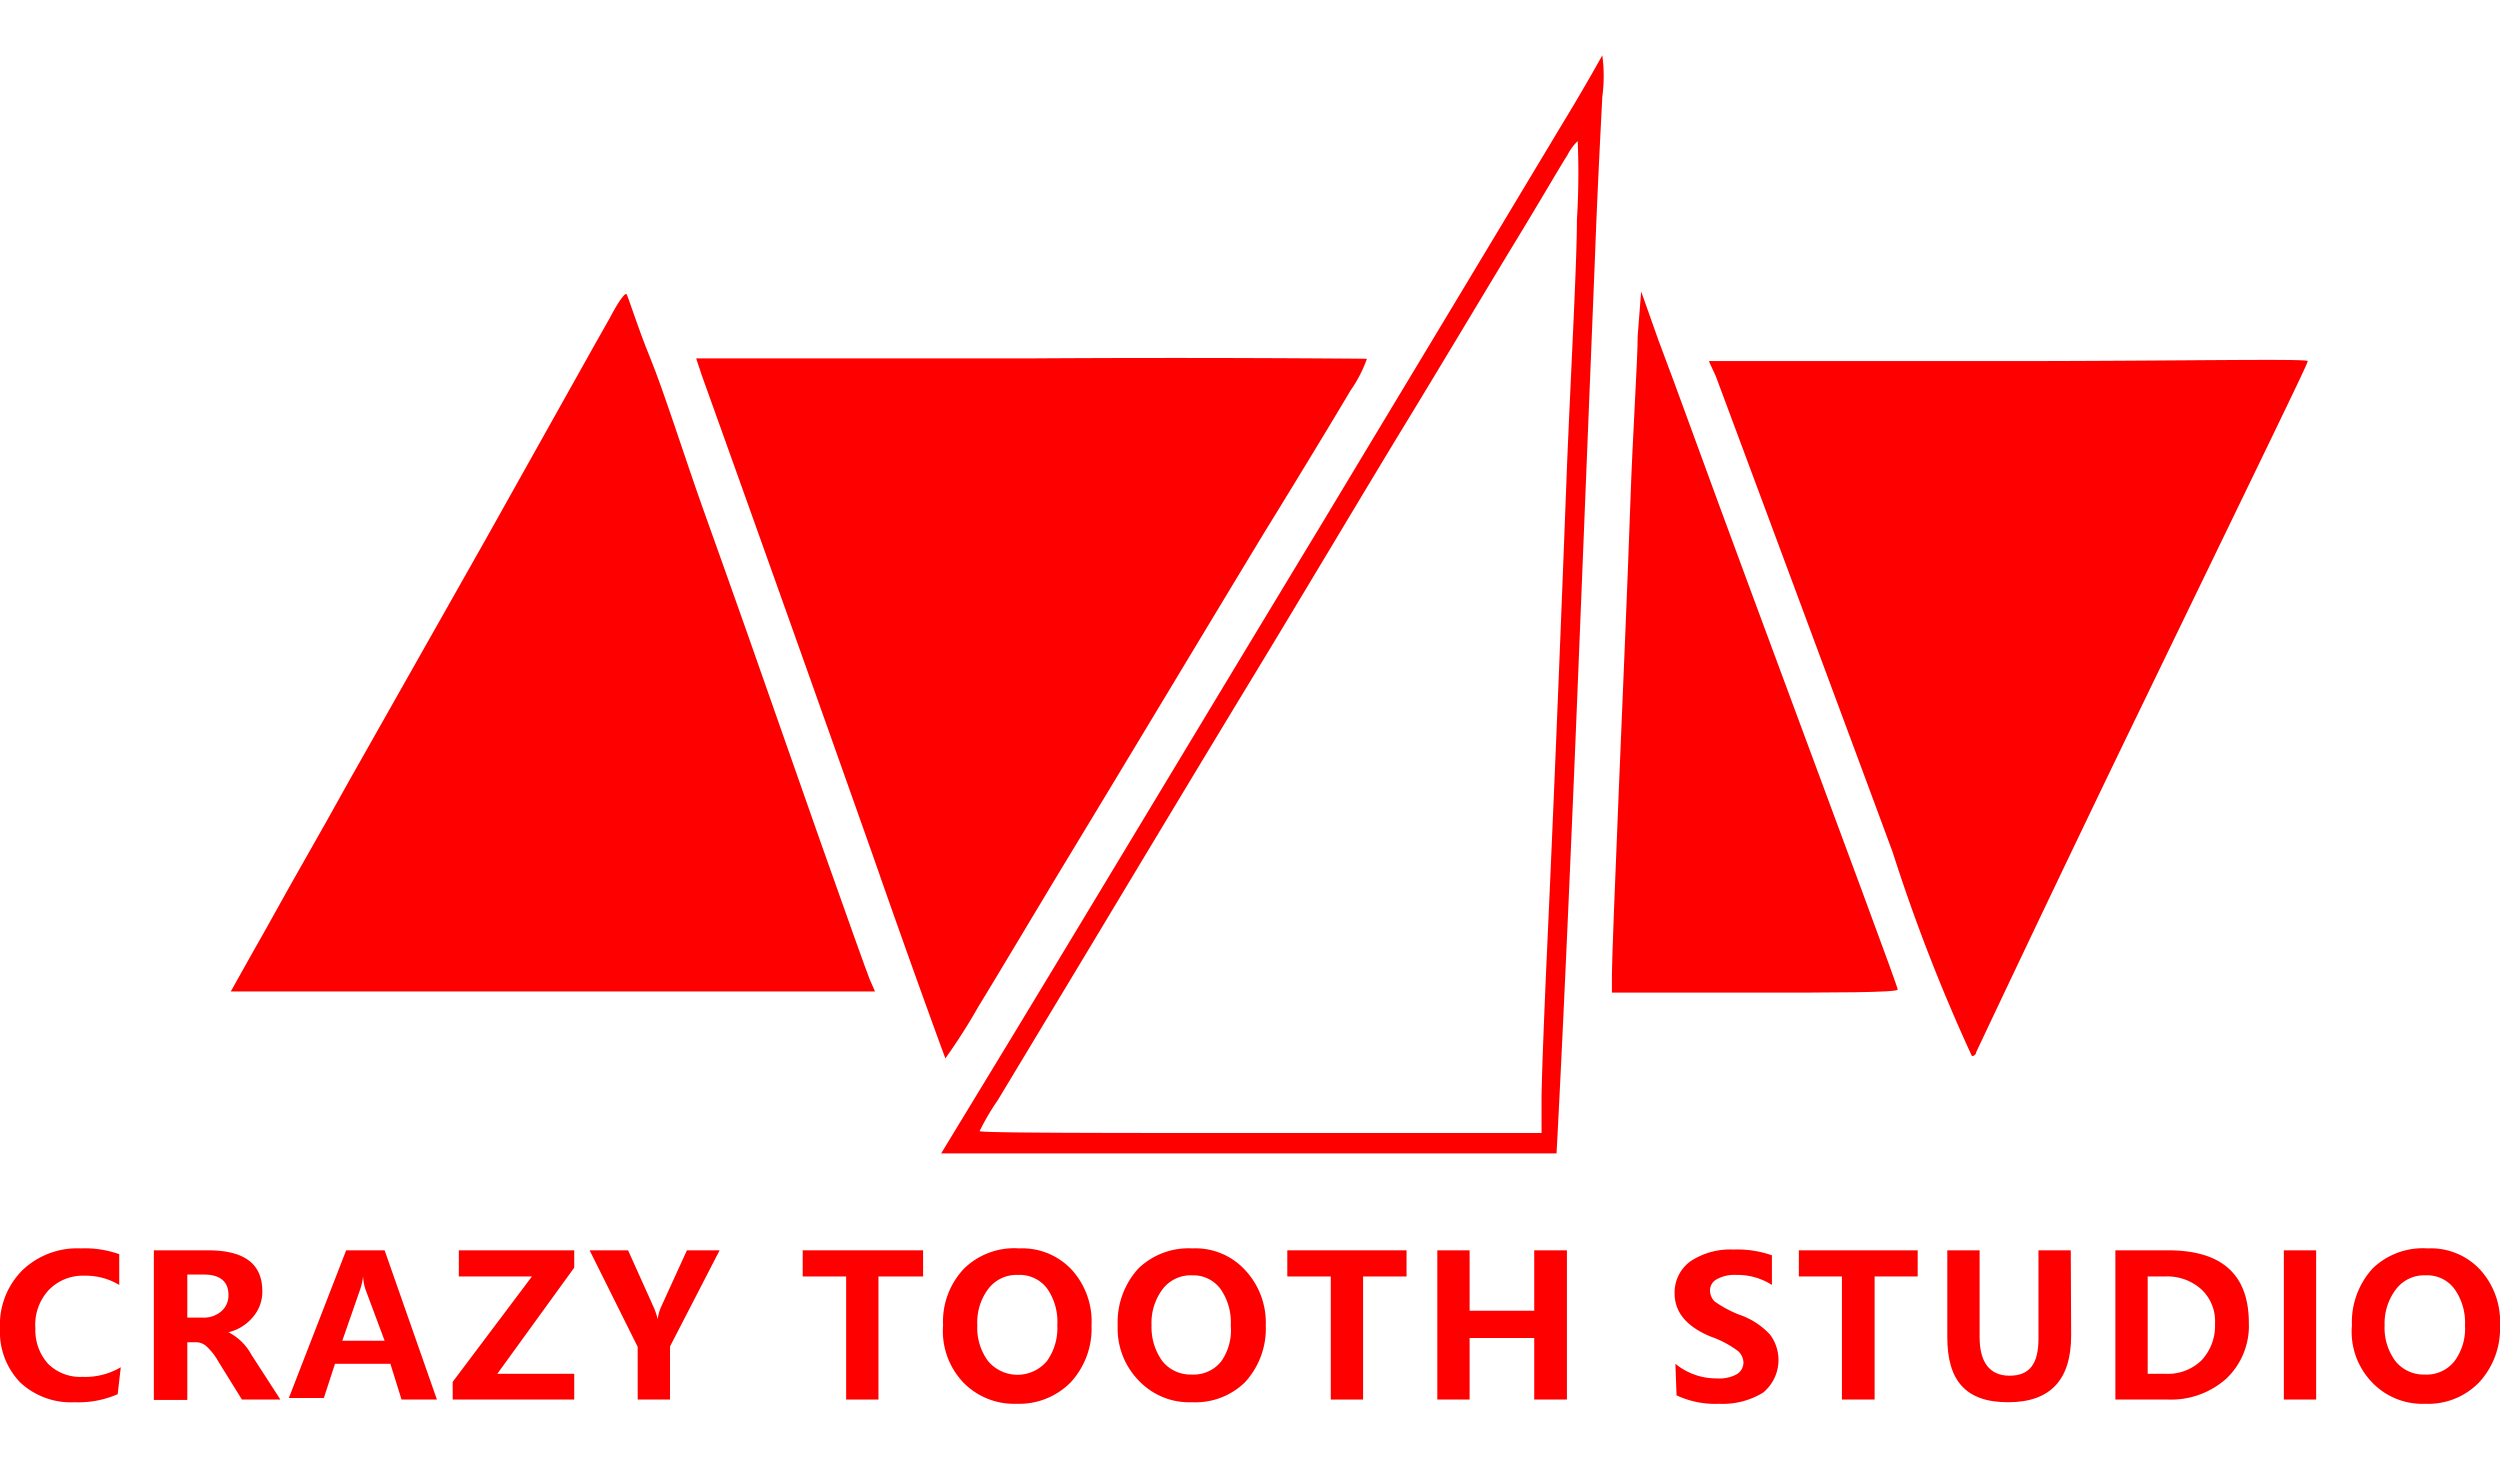
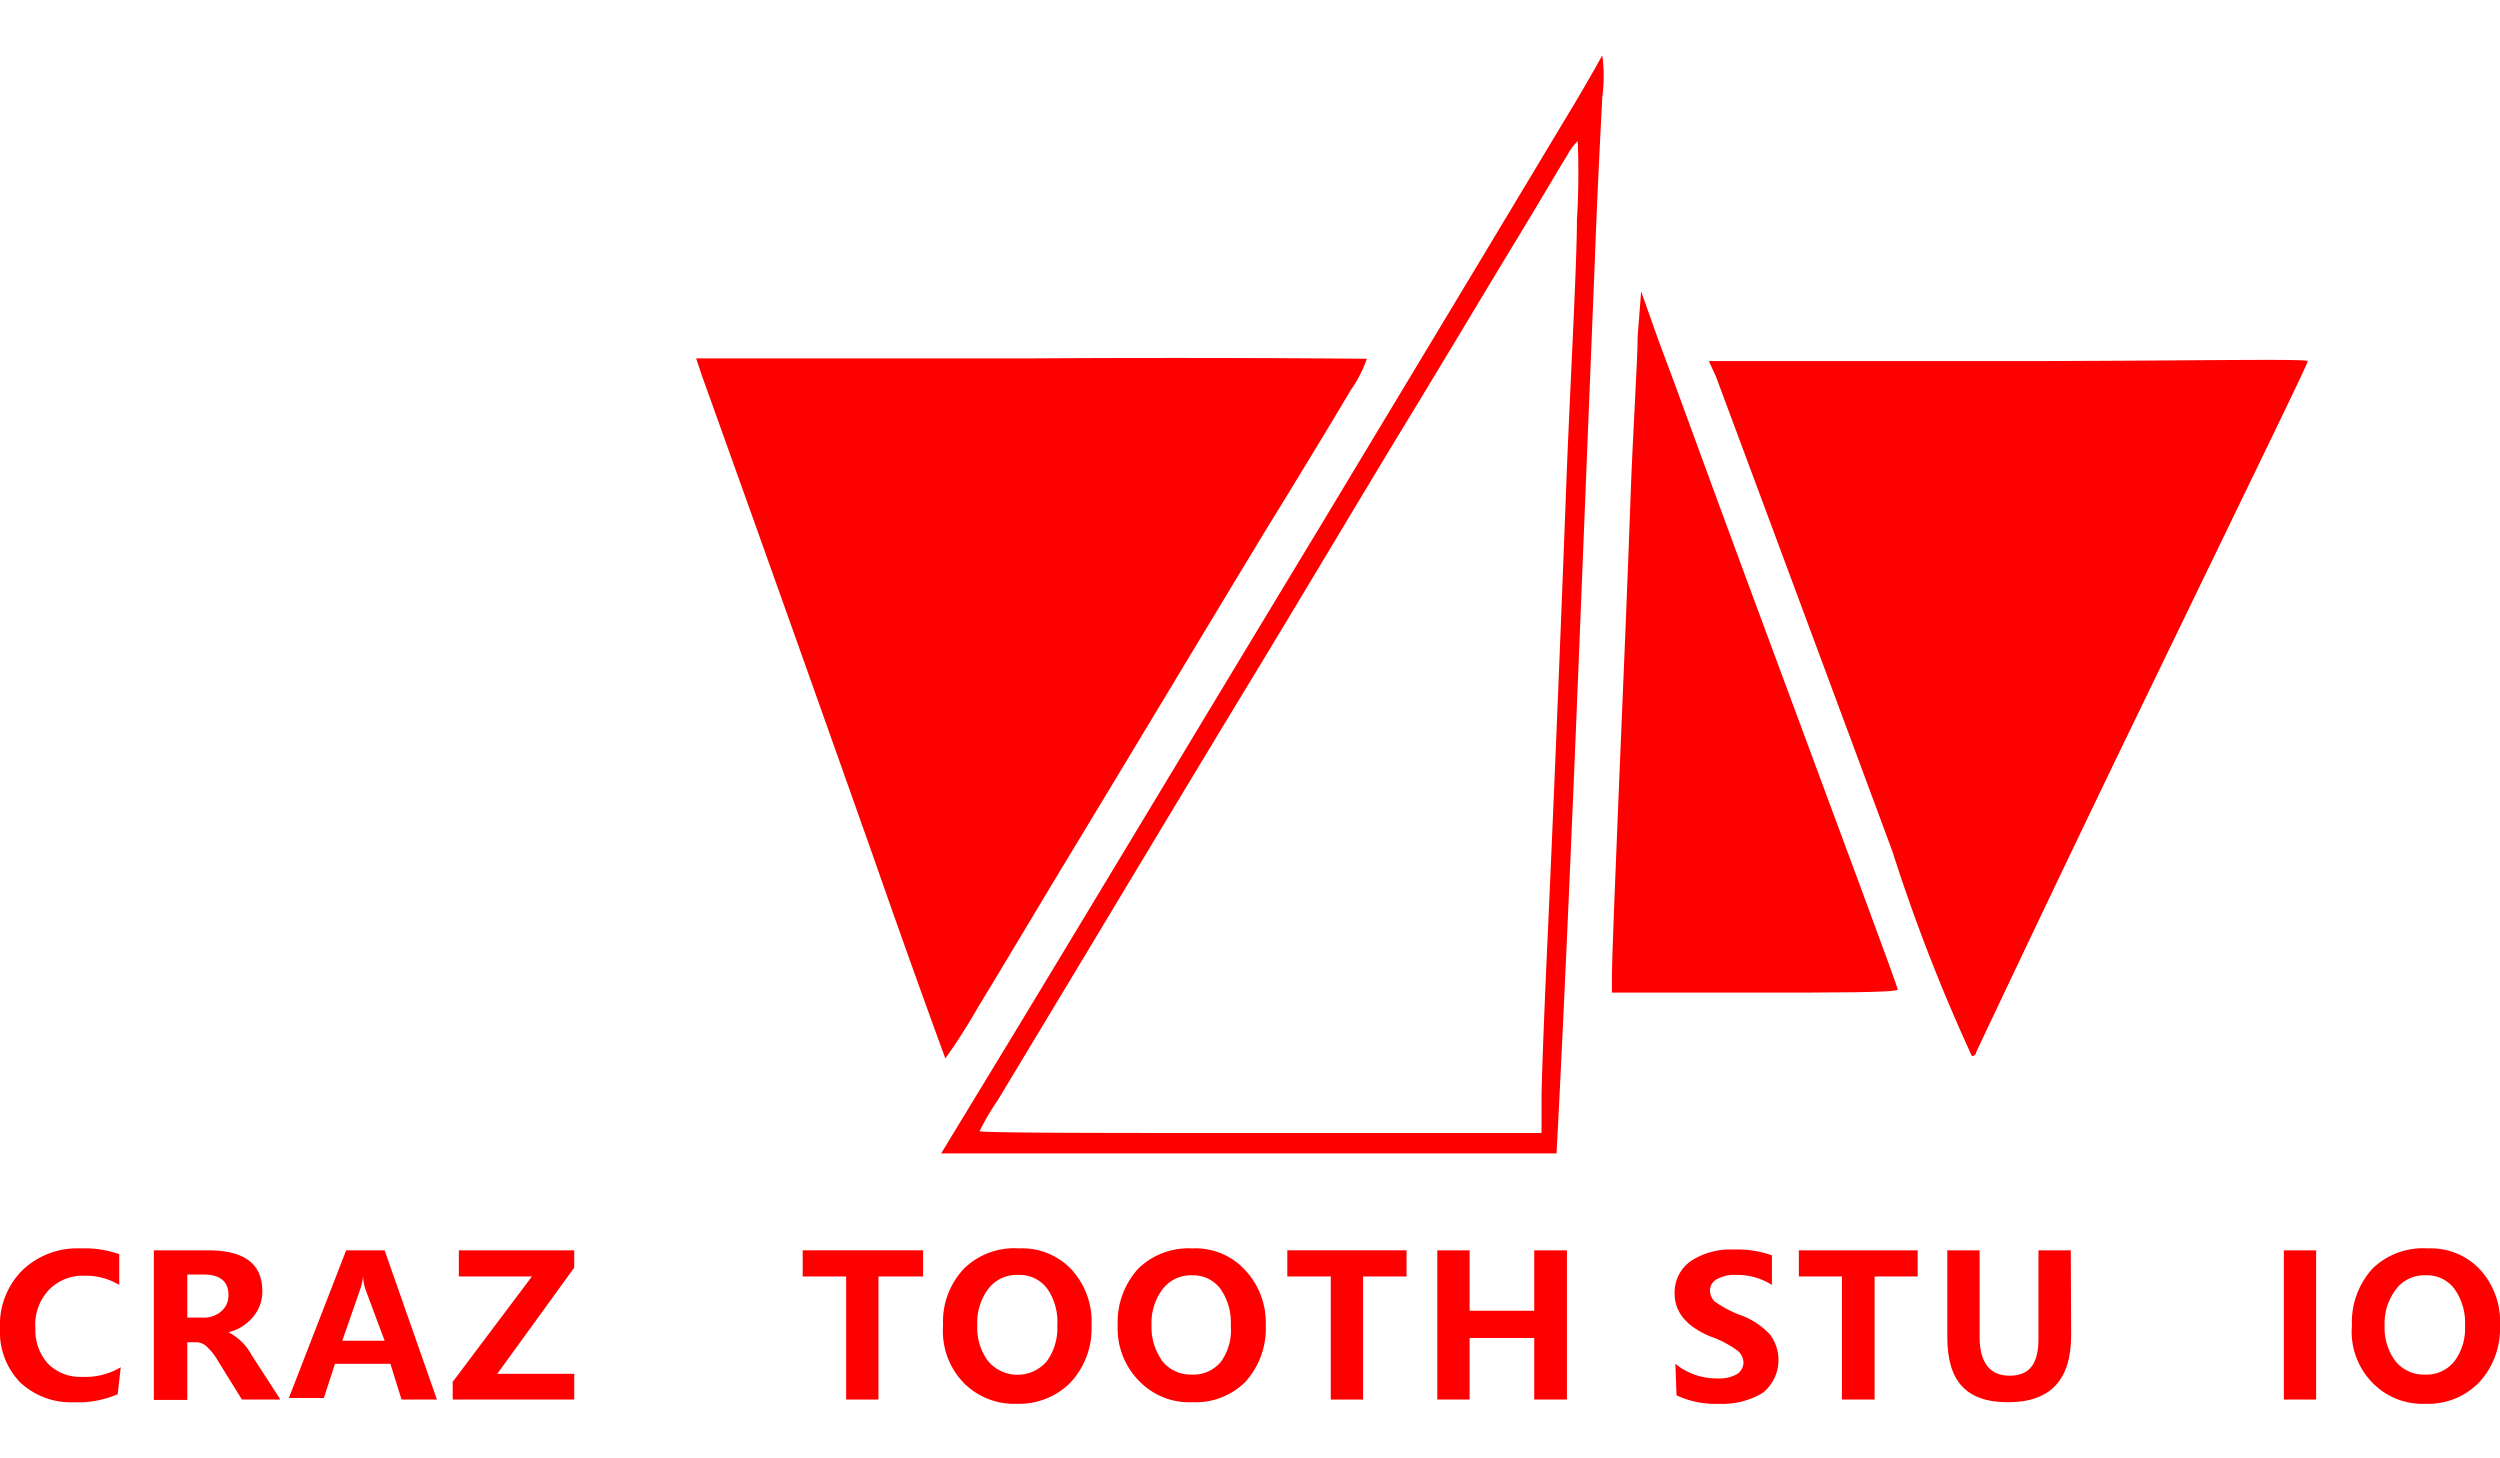
<svg xmlns="http://www.w3.org/2000/svg" viewBox="0 0 65 35" width="60" height="35">
  <defs>
    <style>.cls-1{fill:red;}</style>
  </defs>
  <g id="Слой_2" data-name="Слой 2">
    <g id="Слой_1-2" data-name="Слой 1">
-       <path class="cls-1" d="M40.64,1.73c-3,5-4.35,7.23-6.25,10.39-2.84,4.69-5.83,9.67-8.06,13.35l-1.86,3.06,8,0c4.4,0,8,0,8,0s.16-2.89.4-8.55c.11-2.51.24-5.85.6-14.77.06-1.68.16-3.55.19-4.15a4.07,4.07,0,0,0,0-1.08S41.22.78,40.64,1.73ZM41,4.26c0,1.12-.16,4-.26,6.45-.22,5.82-.4,10-.54,13.05-.06,1.39-.12,2.92-.12,3.38V28h-7.3c-4,0-7.31,0-7.31-.05a6.13,6.13,0,0,1,.47-.8l2.41-4c1.07-1.78,2.95-4.91,4.19-6.95s3-5,4-6.64,2.27-3.77,2.88-4.77,1.19-2,1.33-2.21a1.37,1.37,0,0,1,.27-.37S41.07,3.15,41,4.26Z" />
-       <path class="cls-1" d="M15.86,6.8c-.21.36-1.68,3-3.28,5.85L9.09,18.82c-.31.56-.87,1.56-1.26,2.24s-.94,1.69-1.27,2.26l-.56,1H22.75L22.61,24c-.07-.17-.64-1.77-1.27-3.55-1.88-5.37-2.26-6.44-3.09-8.76-.44-1.24-1-3-1.34-3.83s-.58-1.62-.62-1.67S16.05,6.43,15.86,6.8Z" />
+       <path class="cls-1" d="M40.64,1.73c-3,5-4.35,7.23-6.25,10.39-2.84,4.69-5.83,9.67-8.06,13.35l-1.86,3.06,8,0c4.4,0,8,0,8,0s.16-2.89.4-8.55c.11-2.51.24-5.85.6-14.77.06-1.68.16-3.55.19-4.15a4.07,4.07,0,0,0,0-1.08S41.22.78,40.64,1.73ZM41,4.26c0,1.12-.16,4-.26,6.45-.22,5.82-.4,10-.54,13.05-.06,1.39-.12,2.92-.12,3.38V28h-7.3c-4,0-7.31,0-7.31-.05a6.13,6.13,0,0,1,.47-.8l2.41-4c1.07-1.78,2.95-4.91,4.19-6.95s3-5,4-6.64,2.27-3.77,2.88-4.77,1.19-2,1.33-2.21a1.37,1.37,0,0,1,.27-.37S41.07,3.15,41,4.26" />
      <path class="cls-1" d="M42.58,7.27c0,.62-.13,2.56-.19,4.32s-.2,5.1-.3,7.47-.18,4.52-.18,4.79v.5h3.72c2,0,3.71,0,3.71-.08S48.15,21,45.6,14.12c-1.35-3.64-2-5.47-2.48-6.73l-.45-1.27Z" />
      <path class="cls-1" d="M26.81,7.86l-8.71,0,.15.45c1.4,3.9,2.95,8.25,4.45,12.49,1,2.87,1.87,5.24,1.88,5.26a15.59,15.59,0,0,0,.86-1.35c.46-.75,1.39-2.31,2.07-3.44,2.06-3.4,3.49-5.79,5.36-8.88,1-1.62,2-3.28,2.24-3.69a3.45,3.45,0,0,0,.43-.83S31.59,7.83,26.81,7.86Z" />
      <path class="cls-1" d="M44.61,8.32c.21.56,4,10.75,4.6,12.38A46.33,46.33,0,0,0,51.27,26a.11.11,0,0,0,.11-.1s1.7-3.61,3.77-7.9C59.47,9.08,60,8,60,7.93s-3.5,0-7.79,0H44.43Z" />
      <path class="cls-1" d="M3.06,34.79A2.54,2.54,0,0,1,1.94,35a1.93,1.93,0,0,1-1.42-.52A1.89,1.89,0,0,1,0,33.08a2,2,0,0,1,.58-1.51A2.06,2.06,0,0,1,2.1,31a2.69,2.69,0,0,1,1,.15v.8a1.68,1.68,0,0,0-.9-.24,1.23,1.23,0,0,0-.93.37,1.32,1.32,0,0,0-.35,1,1.3,1.3,0,0,0,.33.92,1.18,1.18,0,0,0,.89.34,1.81,1.81,0,0,0,1-.25Z" />
      <path class="cls-1" d="M7.29,34.93h-1l-.62-1a1.54,1.54,0,0,0-.32-.4.41.41,0,0,0-.26-.09H4.87v1.5H4V31.05H5.41c.94,0,1.41.35,1.41,1.06a1,1,0,0,1-.24.67,1.18,1.18,0,0,1-.64.4h0a1.41,1.41,0,0,1,.6.59ZM4.87,31.68V32.8h.41a.69.69,0,0,0,.48-.17.54.54,0,0,0,.18-.42c0-.35-.22-.53-.64-.53Z" />
      <path class="cls-1" d="M11.36,34.93h-.92L10.15,34H8.71l-.29.89H7.51L9,31.05h1ZM10,33.4,9.5,32.06a1.31,1.31,0,0,1-.06-.34h0a1.6,1.6,0,0,1-.07.33L8.9,33.4Z" />
      <path class="cls-1" d="M14.93,31.5l-2,2.76h2v.67H11.77v-.46l2.06-2.74h-1.9v-.68h3Z" />
-       <path class="cls-1" d="M18.71,31.05l-1.29,2.5v1.38h-.84V33.56l-1.25-2.51h1L17,32.54a1.87,1.87,0,0,1,.1.3h0a1.19,1.19,0,0,1,.08-.3l.68-1.49Z" />
      <path class="cls-1" d="M24,31.73H22.84v3.2H22v-3.2H20.87v-.68H24Z" />
      <path class="cls-1" d="M24.52,33a2,2,0,0,1,.55-1.48A1.87,1.87,0,0,1,26.5,31a1.76,1.76,0,0,1,1.36.55A2,2,0,0,1,28.38,33a2.06,2.06,0,0,1-.54,1.48,1.88,1.88,0,0,1-1.41.56,1.84,1.84,0,0,1-1.38-.55A1.94,1.94,0,0,1,24.52,33Zm.89,0a1.45,1.45,0,0,0,.28.93,1,1,0,0,0,1.53,0,1.47,1.47,0,0,0,.27-.93,1.51,1.51,0,0,0-.26-.95.89.89,0,0,0-.76-.36.92.92,0,0,0-.78.37A1.45,1.45,0,0,0,25.41,33Z" />
      <path class="cls-1" d="M29.06,33a2.07,2.07,0,0,1,.54-1.48A1.88,1.88,0,0,1,31,31a1.75,1.75,0,0,1,1.36.55A2,2,0,0,1,32.91,33a2.06,2.06,0,0,1-.54,1.48A1.84,1.84,0,0,1,31,35a1.81,1.81,0,0,1-1.38-.55A1.94,1.94,0,0,1,29.06,33Zm.88,0a1.51,1.51,0,0,0,.28.93.94.94,0,0,0,.76.35.92.92,0,0,0,.77-.34A1.41,1.41,0,0,0,32,33a1.51,1.51,0,0,0-.27-.95A.88.88,0,0,0,31,31.7a.92.92,0,0,0-.78.37A1.46,1.46,0,0,0,29.94,33Z" />
      <path class="cls-1" d="M36.57,31.73H35.44v3.2H34.6v-3.2H33.47v-.68h3.1Z" />
      <path class="cls-1" d="M40.74,34.93h-.85v-1.6H38.21v1.6h-.84V31.05h.84v1.57h1.68V31.05h.85Z" />
      <path class="cls-1" d="M43.56,34a1.67,1.67,0,0,0,1.08.38.94.94,0,0,0,.52-.11.36.36,0,0,0,.17-.3.42.42,0,0,0-.14-.3,2.63,2.63,0,0,0-.72-.38c-.62-.26-.93-.63-.93-1.12a1,1,0,0,1,.42-.84,1.87,1.87,0,0,1,1.11-.3,2.71,2.71,0,0,1,1,.15v.77a1.66,1.66,0,0,0-.93-.26.93.93,0,0,0-.5.11.33.33,0,0,0-.18.3.41.41,0,0,0,.12.28,3.06,3.06,0,0,0,.63.34,1.94,1.94,0,0,1,.81.52,1.1,1.1,0,0,1-.18,1.51,2,2,0,0,1-1.14.29,2.36,2.36,0,0,1-1.11-.22Z" />
      <path class="cls-1" d="M49.86,31.73H48.74v3.2h-.85v-3.2H46.77v-.68h3.09Z" />
      <path class="cls-1" d="M53.85,33.26c0,1.16-.54,1.74-1.64,1.74s-1.58-.56-1.58-1.69V31.05h.84v2.26c0,.65.26,1,.78,1S53,34,53,33.35v-2.3h.84Z" />
-       <path class="cls-1" d="M55,34.93V31.05h1.37q2.1,0,2.1,1.89a1.89,1.89,0,0,1-.59,1.45,2.16,2.16,0,0,1-1.52.54Zm.84-3.2v2.53h.46a1.25,1.25,0,0,0,.94-.35,1.31,1.31,0,0,0,.35-.95,1.13,1.13,0,0,0-.36-.9,1.32,1.32,0,0,0-.93-.33Z" />
      <path class="cls-1" d="M60.22,31.05v3.88h-.84V31.05Z" />
      <path class="cls-1" d="M61.15,33a2.07,2.07,0,0,1,.54-1.48A1.88,1.88,0,0,1,63.12,31a1.75,1.75,0,0,1,1.36.55A2,2,0,0,1,65,33a2.06,2.06,0,0,1-.54,1.48,1.84,1.84,0,0,1-1.4.56,1.81,1.81,0,0,1-1.38-.55A1.9,1.9,0,0,1,61.15,33ZM62,33a1.45,1.45,0,0,0,.28.93.94.94,0,0,0,.76.35.92.92,0,0,0,.77-.34,1.41,1.41,0,0,0,.28-.93,1.51,1.51,0,0,0-.27-.95.88.88,0,0,0-.75-.36.92.92,0,0,0-.78.37A1.46,1.46,0,0,0,62,33Z" />
    </g>
  </g>
</svg>